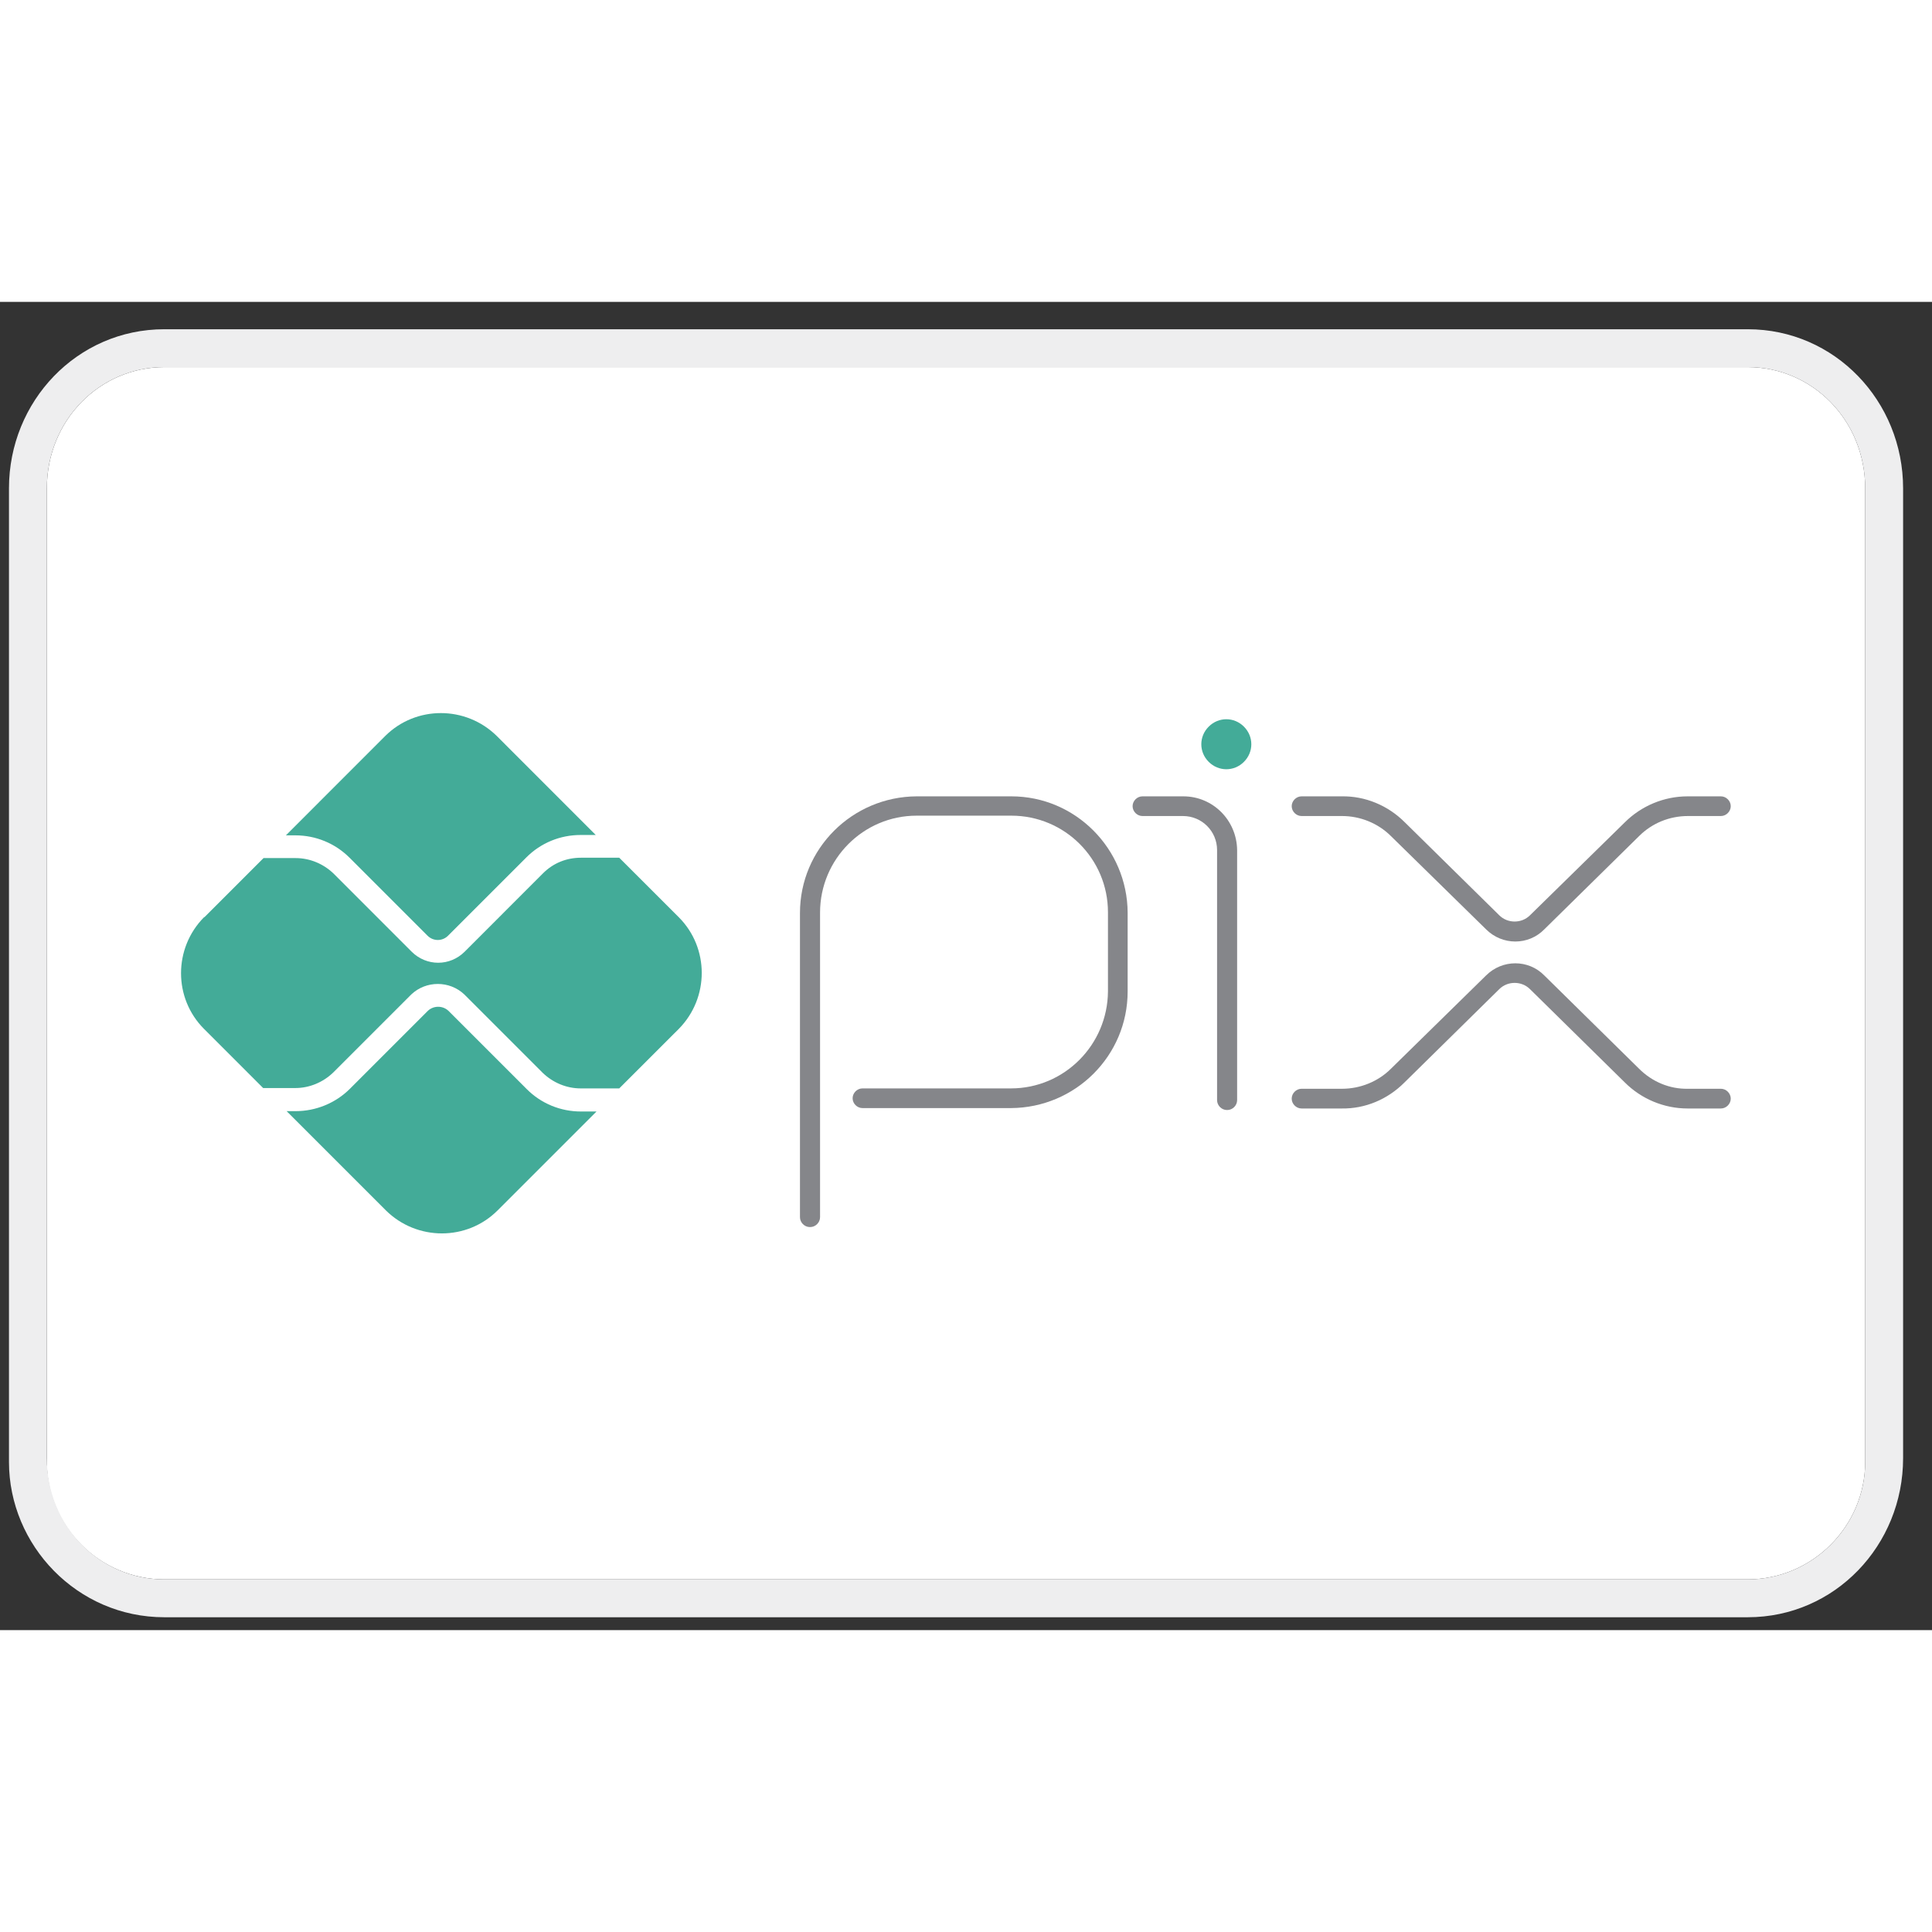
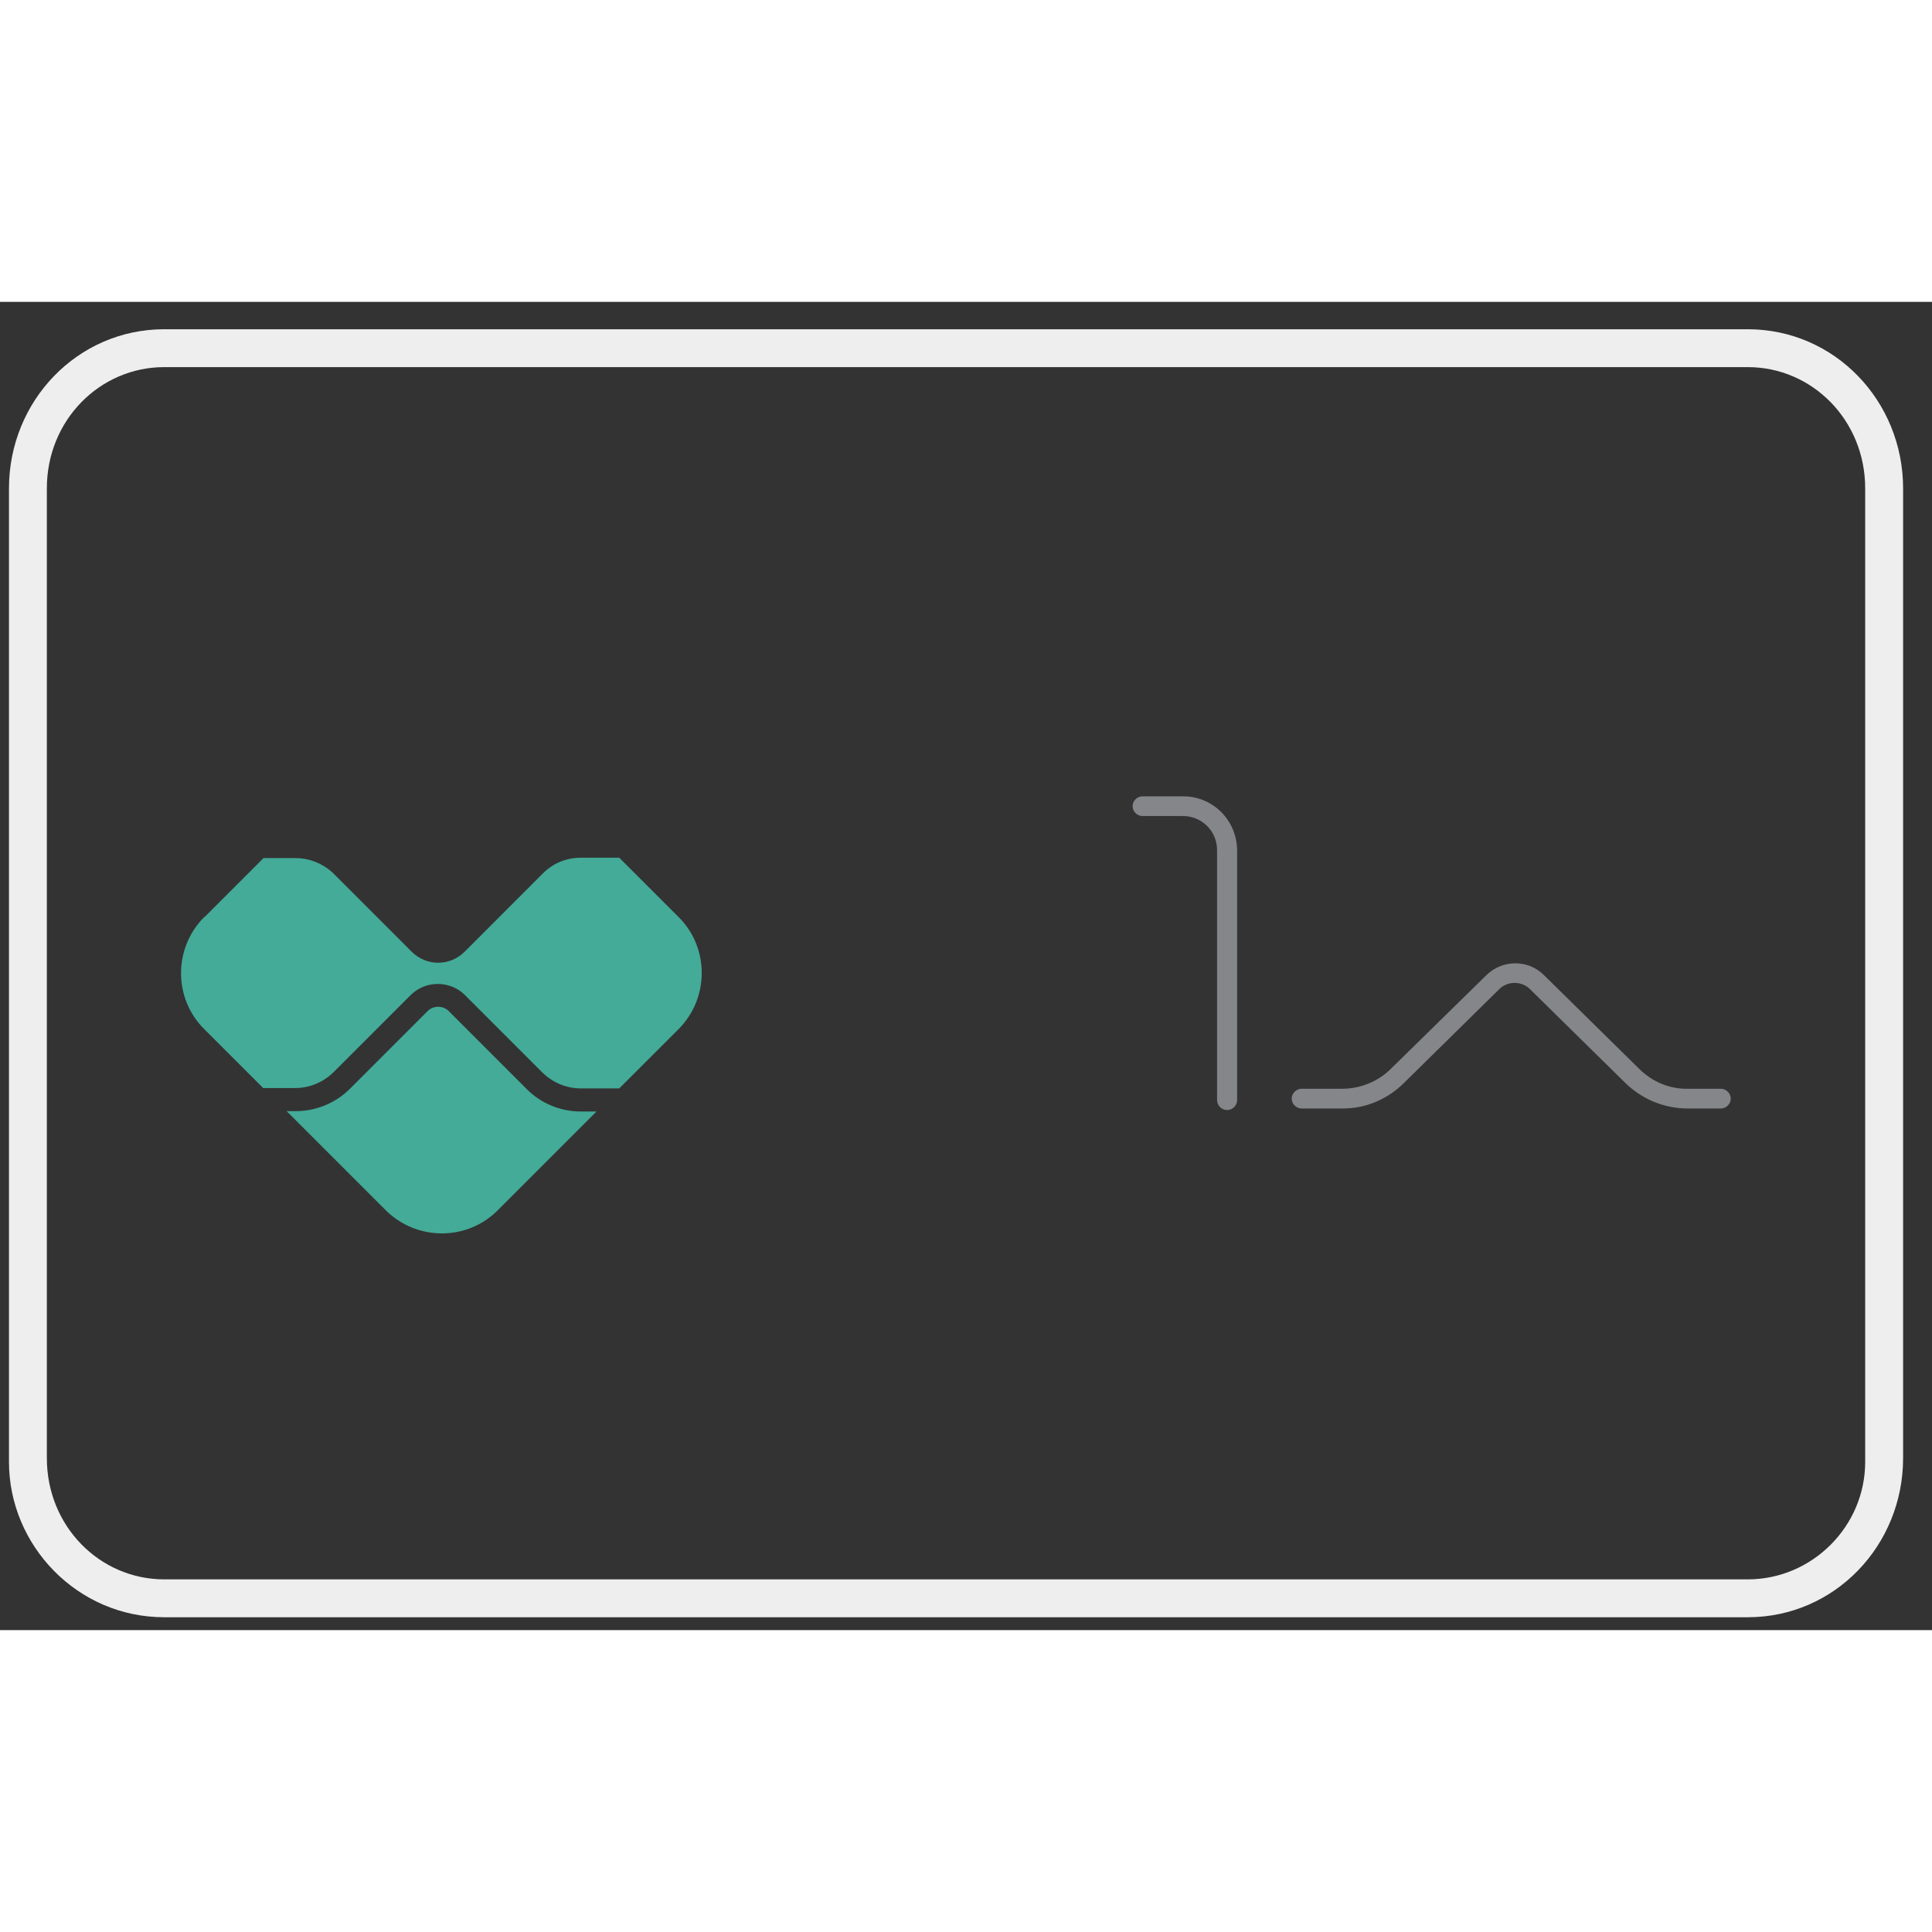
<svg xmlns="http://www.w3.org/2000/svg" width="41" height="41" viewBox="0 0 48 33" fill="none">
  <rect x="0" y="0" width="48" height="33" fill="#333333" stroke="none" />
  <g clipPath="url(#clip0_6836_165919)">
-     <path d="M43.423 1.621H4.082C2.482 1.621 1.164 2.939 1.164 4.633V28.821C1.164 30.421 2.482 31.739 4.082 31.739H43.423C45.023 31.739 46.34 30.421 46.34 28.821V4.633C46.34 2.939 45.023 1.621 43.423 1.621Z" fill="white" />
    <path d="M43.423 0.68H4.081C1.917 0.68 0.223 2.468 0.223 4.633V28.821C0.223 30.892 1.917 32.68 4.081 32.68H43.423C45.587 32.68 47.282 30.892 47.282 28.727V4.633C47.282 2.468 45.587 0.68 43.423 0.68ZM46.34 28.821C46.34 30.421 45.023 31.739 43.423 31.739H4.081C2.481 31.739 1.164 30.421 1.164 28.727V4.633C1.164 2.939 2.481 1.621 4.081 1.621H43.423C45.023 1.621 46.34 2.939 46.34 4.633V28.821Z" fill="#EEEEEF" />
    <path d="M33.344 20.04H32.337C32.205 20.04 32.092 19.927 32.092 19.795C32.092 19.663 32.205 19.55 32.337 19.55H33.344C33.795 19.55 34.238 19.372 34.558 19.052L36.92 16.736C37.325 16.332 37.974 16.332 38.369 16.736L40.722 19.052C41.042 19.372 41.475 19.56 41.937 19.55H42.755C42.887 19.55 43 19.663 43 19.795C43 19.927 42.887 20.04 42.755 20.04H41.927C41.344 20.04 40.779 19.805 40.365 19.39L38.012 17.075C37.805 16.868 37.456 16.868 37.249 17.075L34.887 19.4C34.473 19.814 33.918 20.049 33.334 20.04H33.344Z" fill="#85868A" />
-     <path d="M20.12 22.986C19.988 22.986 19.875 22.873 19.875 22.741V15.184C19.875 13.584 21.174 12.294 22.774 12.285H25.127C26.717 12.285 28.007 13.584 28.016 15.174V17.132C28.016 18.732 26.717 20.021 25.117 20.03H21.428C21.296 20.03 21.183 19.918 21.183 19.786C21.183 19.654 21.296 19.541 21.428 19.541H25.117C26.444 19.541 27.517 18.459 27.527 17.132V15.165C27.527 13.838 26.454 12.765 25.127 12.765H22.774C21.447 12.765 20.374 13.847 20.374 15.174V22.741C20.374 22.873 20.261 22.986 20.129 22.986H20.12Z" fill="#85868A" />
    <path d="M30.482 20.078C30.35 20.078 30.238 19.965 30.238 19.833V13.621C30.238 13.151 29.861 12.774 29.39 12.774H28.383C28.252 12.774 28.139 12.661 28.139 12.529C28.139 12.398 28.252 12.285 28.383 12.285H29.4C30.134 12.285 30.727 12.878 30.736 13.621V19.833C30.736 19.965 30.623 20.078 30.492 20.078H30.482Z" fill="#85868A" />
-     <path d="M30.905 10.553C31.15 10.798 31.15 11.184 30.905 11.428C30.661 11.673 30.275 11.673 30.03 11.428C29.785 11.184 29.785 10.798 30.03 10.553C30.275 10.308 30.661 10.308 30.905 10.553Z" fill="#43AB98" />
-     <path d="M33.344 12.285H32.337C32.205 12.285 32.092 12.398 32.092 12.529C32.092 12.661 32.205 12.774 32.337 12.774H33.344C33.795 12.774 34.238 12.953 34.558 13.273L36.92 15.588C37.325 15.993 37.974 15.993 38.369 15.588L40.722 13.273C41.042 12.953 41.475 12.774 41.937 12.774H42.755C42.887 12.774 43 12.661 43 12.529C43 12.398 42.887 12.285 42.755 12.285H41.927C41.344 12.285 40.779 12.52 40.365 12.934L38.012 15.24C37.805 15.447 37.456 15.447 37.249 15.24L34.897 12.925C34.482 12.511 33.918 12.275 33.334 12.285H33.344Z" fill="#85868A" />
    <path d="M7.347 20.106C7.846 20.106 8.335 19.908 8.693 19.551L10.632 17.612C10.773 17.48 10.999 17.48 11.14 17.612L13.088 19.56C13.446 19.918 13.926 20.115 14.434 20.115H14.82L12.363 22.572C11.601 23.334 10.359 23.334 9.587 22.572L7.121 20.106H7.356H7.347Z" fill="#43AB98" />
-     <path d="M14.425 13.245C13.917 13.245 13.437 13.442 13.079 13.8L11.131 15.748C10.99 15.889 10.764 15.889 10.623 15.748L8.684 13.809C8.326 13.452 7.846 13.254 7.338 13.254H7.103L9.568 10.788C10.331 10.026 11.573 10.026 12.345 10.788L14.801 13.245H14.425Z" fill="#43AB98" />
    <path d="M5.079 15.287L6.547 13.819H7.347C7.696 13.819 8.035 13.96 8.289 14.205L10.227 16.144C10.595 16.511 11.178 16.511 11.545 16.144L13.493 14.195C13.748 13.941 14.077 13.81 14.434 13.81H15.385L16.863 15.287C17.625 16.05 17.625 17.292 16.863 18.064L15.385 19.541H14.425C14.077 19.541 13.738 19.4 13.484 19.155L11.536 17.207C11.169 16.859 10.585 16.859 10.218 17.207L8.279 19.146C8.025 19.391 7.686 19.532 7.338 19.532H6.538L5.07 18.064C4.307 17.301 4.307 16.059 5.07 15.287H5.079Z" fill="#43AB98" />
  </g>
  <defs>
      </defs>
</svg>